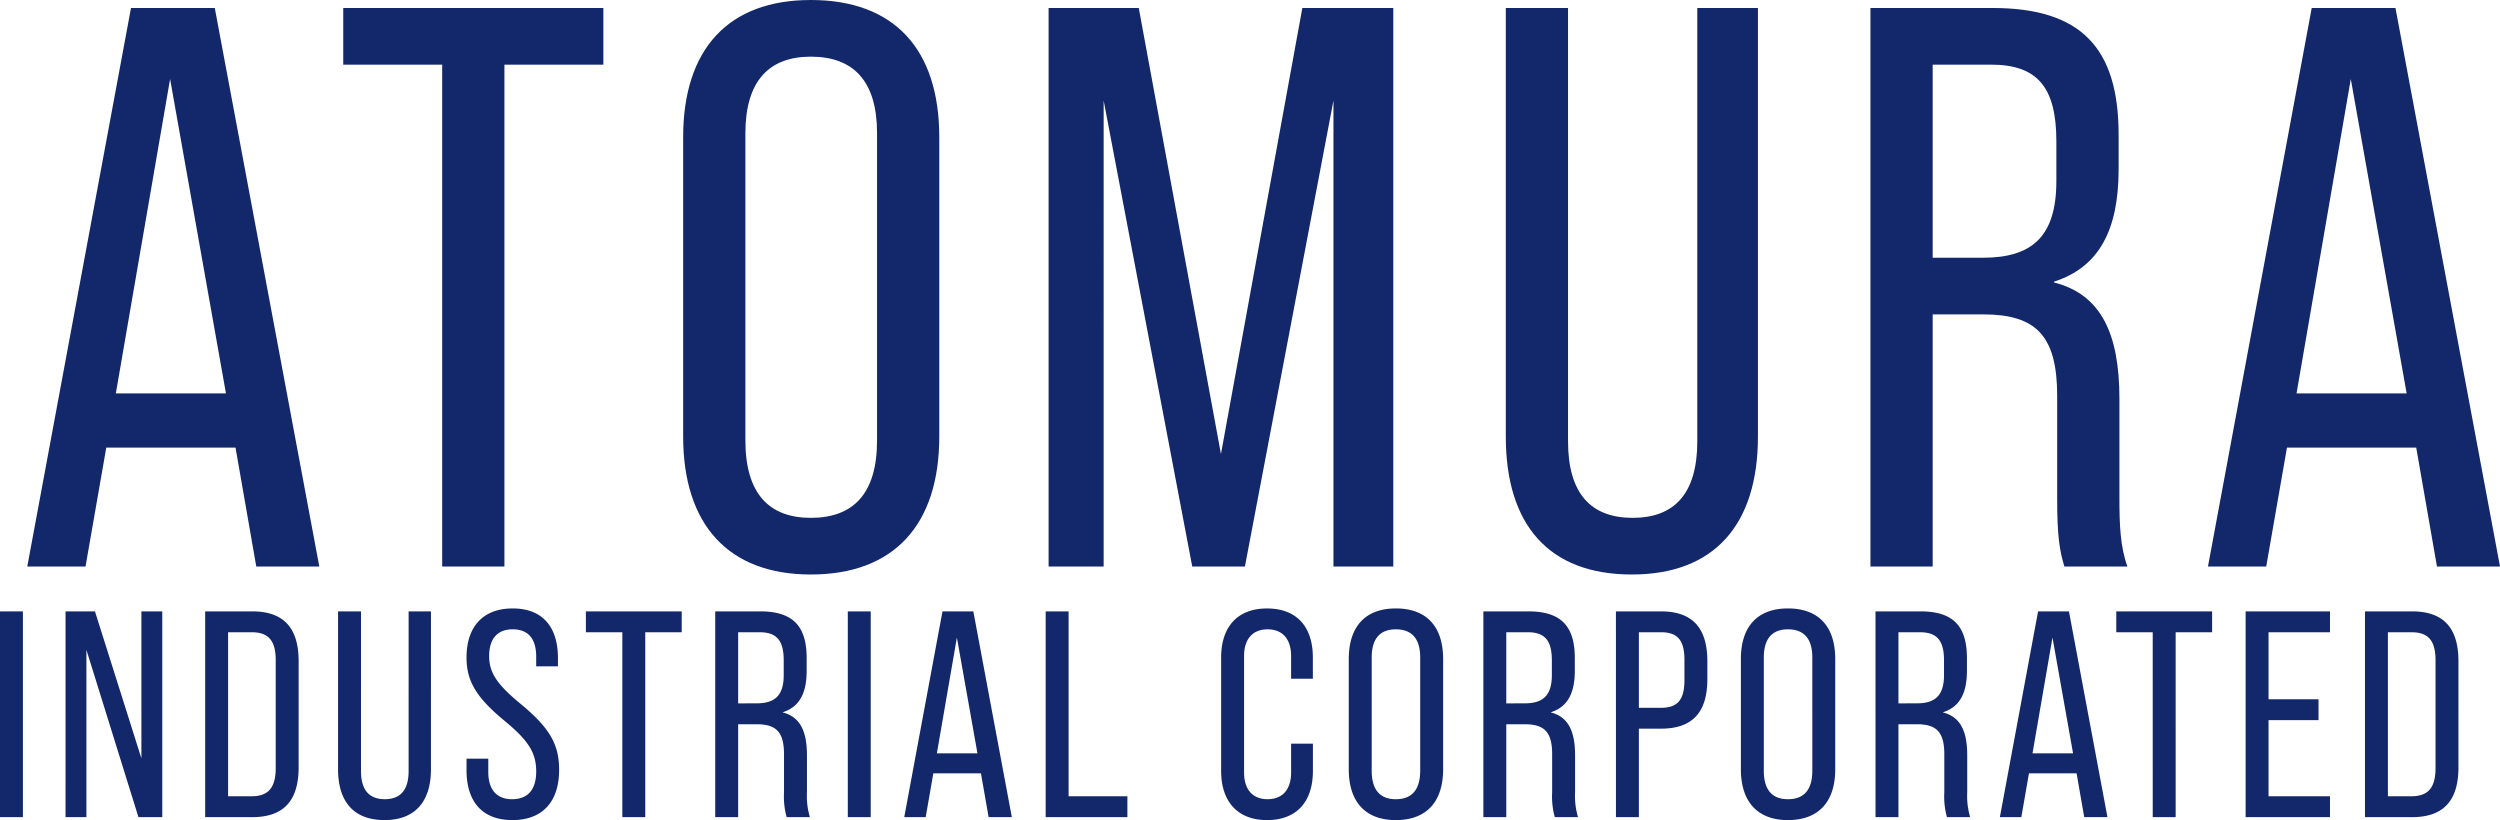
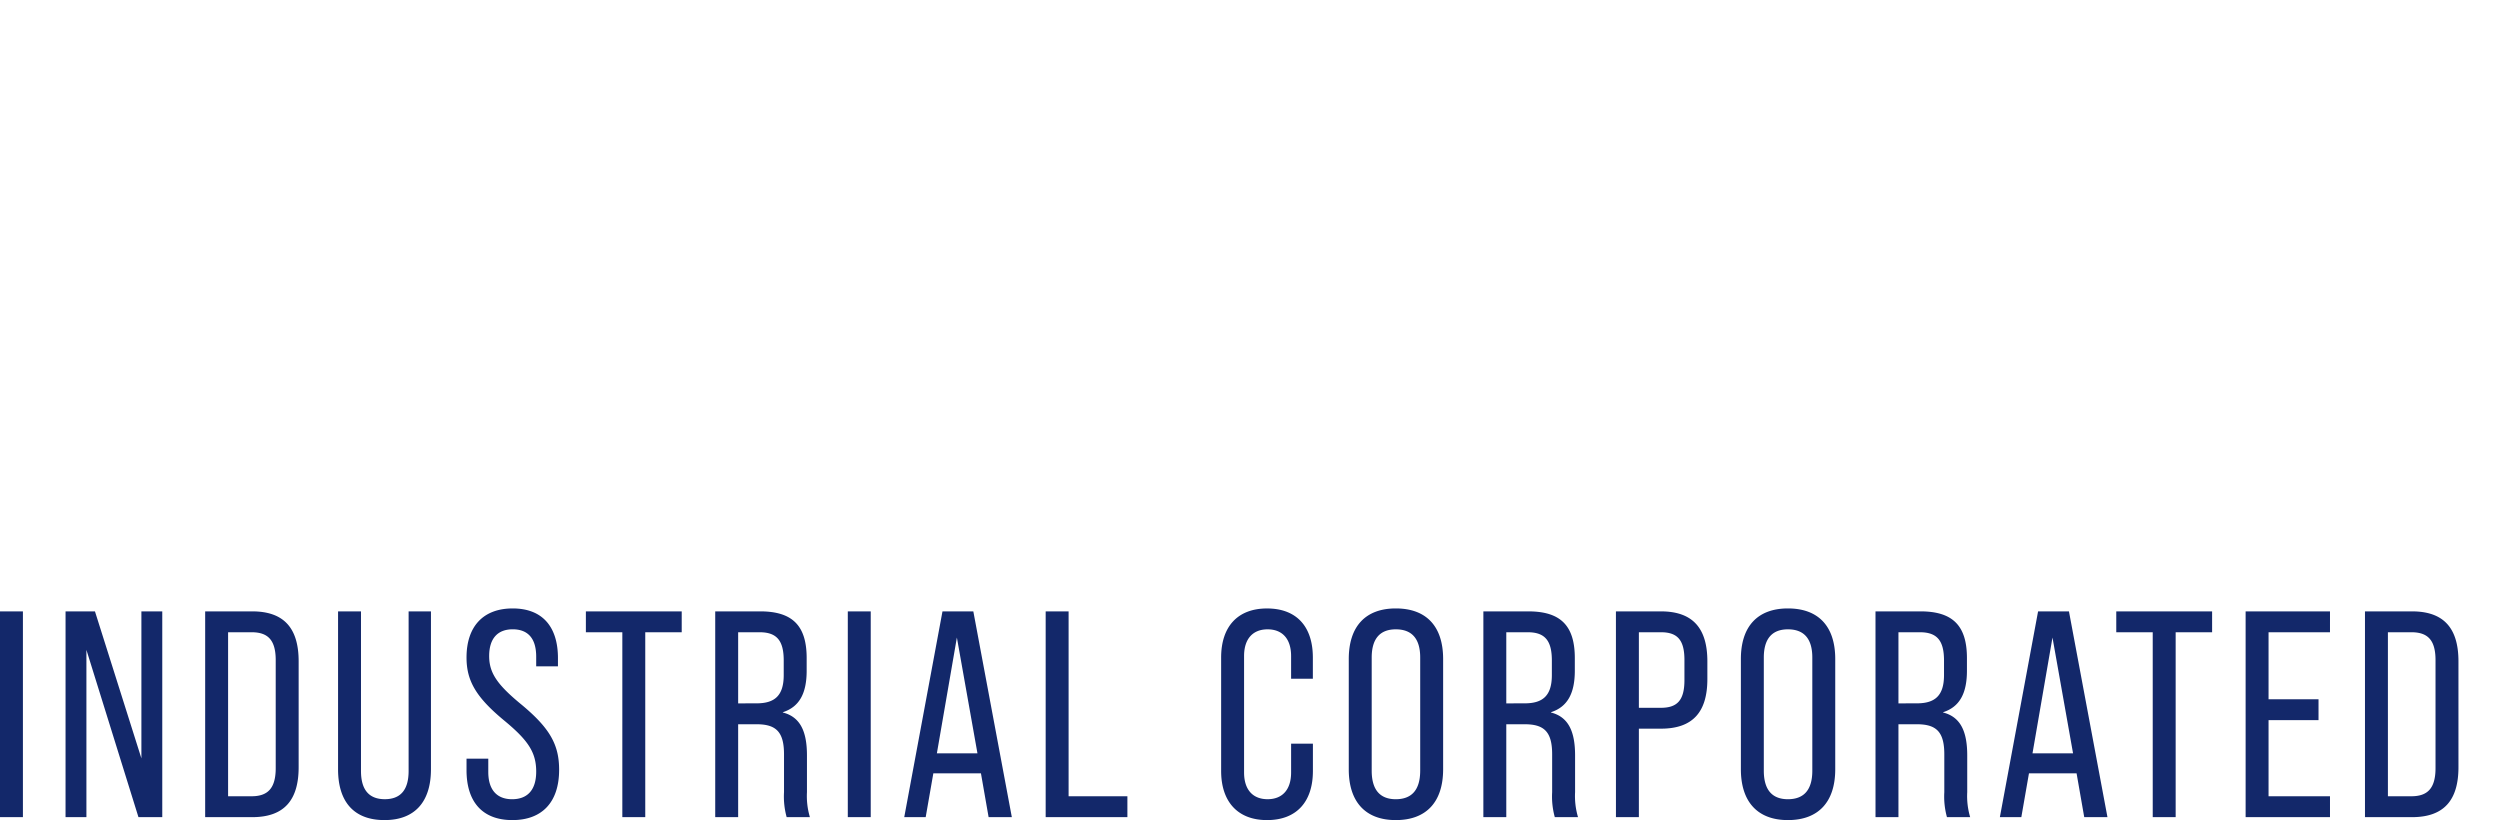
<svg xmlns="http://www.w3.org/2000/svg" width="416.713" height="136.697" viewBox="0 0 416.713 136.697">
  <g id="logo_blue" transform="translate(0.075 -38.333)">
-     <path id="パス_121" data-name="パス 121" d="M-167.913,0h10.507l-17.423-93.1h-13.965L-206.084,0h9.709l3.458-19.817h21.546Zm-23.408-28.861,9.044-52.4,9.31,52.4ZM-136.924,0h10.374V-83.657h16.492V-93.1h-43.358v9.443h16.492Zm61.446,1.33c13.832,0,21.413-8.246,21.413-23.009V-71.554c0-14.763-7.581-22.876-21.413-22.876-13.7,0-21.28,8.113-21.28,22.876v49.875C-96.758-6.916-89.177,1.33-75.478,1.33Zm0-9.443c-6.916,0-10.906-3.99-10.906-12.9V-72.219c0-8.778,3.99-12.768,10.906-12.768,7.049,0,11.039,3.99,11.039,12.768v51.205C-64.439-12.1-68.429-8.113-75.478-8.113ZM-35.844,0h9.177V-77.672L-11.9,0h8.778L11.637-77.672V0h9.975V-93.1H6.45L-7.116-18.753-20.815-93.1H-35.844ZM61.379,1.33c13.7,0,21.014-8.246,21.014-23.009V-93.1H72.285v72.219c0,8.778-3.857,12.768-10.773,12.768S50.739-12.1,50.739-20.881V-93.1H40.365v71.421C40.365-6.916,47.547,1.33,61.379,1.33ZM101.146,0H111.52V-42.028H119.9c8.778,0,12.369,3.458,12.369,13.566v17.157c0,6.251.4,8.645,1.2,11.305h10.507c-1.2-3.325-1.33-7.049-1.33-11.305V-27.93c0-10.906-3.059-17.423-10.906-19.418v-.133c7.448-2.394,10.773-8.512,10.773-18.753v-5.719c0-14.5-6.251-21.147-21.014-21.147H101.146ZM111.52-51.471V-83.657h9.709c7.714,0,10.906,3.724,10.906,12.768v6.65c0,9.31-4.123,12.768-12.236,12.768ZM195.577,0h10.507L188.66-93.1H174.7L157.406,0h9.709l3.458-19.817h21.546ZM172.169-28.861l9.044-52.4,9.31,52.4Z" transform="translate(210.555 132.764)" fill="#13286a" />
    <path id="パス_120" data-name="パス 120" d="M-204.7,0h3.822V-34.3H-204.7Zm10.927,0h3.479V-27.881L-181.619,0h3.969V-34.3h-3.479V-9.8l-7.742-24.5h-4.9ZM-170.5,0h7.84c5.292,0,7.742-2.793,7.742-8.33V-25.97c0-5.537-2.45-8.33-7.742-8.33h-7.84Zm3.822-3.479V-30.821h3.92c2.7,0,4.018,1.274,4.018,4.655V-8.183c0,3.381-1.323,4.7-4.018,4.7ZM-140.606.49c5.047,0,7.742-3.038,7.742-8.477V-34.3h-3.724V-7.693c0,3.234-1.421,4.7-3.969,4.7s-3.969-1.47-3.969-4.7V-34.3h-3.822V-7.987C-148.348-2.548-145.7.49-140.606.49Zm21.315,0c5,0,7.791-3.038,7.791-8.379,0-4.165-1.519-6.909-6.223-10.829-4.067-3.332-5.439-5.292-5.439-8.134,0-2.989,1.47-4.459,3.92-4.459,2.5,0,3.92,1.47,3.92,4.557v1.617h3.626v-1.372c0-5.243-2.6-8.281-7.546-8.281s-7.693,3.038-7.693,8.183c0,3.871,1.568,6.615,6.321,10.535,3.969,3.283,5.292,5.292,5.292,8.477,0,3.136-1.519,4.606-4.018,4.606-2.45,0-3.969-1.47-3.969-4.557v-2.2h-3.626V-7.84C-126.935-2.548-124.289.49-119.291.49ZM-100.965,0h3.822V-30.821h6.076V-34.3h-15.974v3.479h6.076Zm15.484,0h3.822V-15.484h3.087c3.234,0,4.557,1.274,4.557,5v6.321A12.919,12.919,0,0,0-73.574,0H-69.7a12.32,12.32,0,0,1-.49-4.165V-10.29c0-4.018-1.127-6.419-4.018-7.154v-.049c2.744-.882,3.969-3.136,3.969-6.909v-2.107c0-5.341-2.3-7.791-7.742-7.791h-7.5Zm3.822-18.963V-30.821h3.577c2.842,0,4.018,1.372,4.018,4.7v2.45c0,3.43-1.519,4.7-4.508,4.7ZM-63.382,0h3.822V-34.3h-3.822Zm23.471,0h3.871l-6.419-34.3H-47.6L-53.974,0H-50.4l1.274-7.3h7.938Zm-8.624-10.633L-45.2-29.939l3.43,19.306ZM-30.4,0h13.622V-3.479h-9.8V-34.3H-30.4Zm36.9.49c4.949,0,7.644-3.087,7.644-8.183V-12.25H10.51v4.8c0,2.94-1.519,4.459-3.92,4.459S2.67-4.508,2.67-7.448v-19.4c0-2.94,1.519-4.459,3.92-4.459s3.92,1.519,3.92,4.459v3.773h3.626v-3.528c0-5.145-2.695-8.183-7.644-8.183-4.9,0-7.644,3.038-7.644,8.183V-7.693C-1.152-2.6,1.592.49,6.492.49Zm21.462,0c5.1,0,7.889-3.038,7.889-8.477V-26.362c0-5.439-2.793-8.428-7.889-8.428-5.047,0-7.84,2.989-7.84,8.428V-7.987C20.114-2.548,22.907.49,27.954.49Zm0-3.479c-2.548,0-4.018-1.47-4.018-4.753V-26.607c0-3.234,1.47-4.7,4.018-4.7,2.6,0,4.067,1.47,4.067,4.7V-7.742C32.021-4.459,30.551-2.989,27.954-2.989ZM42.556,0h3.822V-15.484h3.087c3.234,0,4.557,1.274,4.557,5v6.321A12.919,12.919,0,0,0,54.464,0h3.871a12.32,12.32,0,0,1-.49-4.165V-10.29c0-4.018-1.127-6.419-4.018-7.154v-.049C56.57-18.375,57.8-20.629,57.8-24.4v-2.107c0-5.341-2.3-7.791-7.742-7.791h-7.5Zm3.822-18.963V-30.821h3.577c2.842,0,4.018,1.372,4.018,4.7v2.45c0,3.43-1.519,4.7-4.508,4.7ZM64.656,0h3.822V-14.749h3.675c5.292,0,7.742-2.744,7.742-8.281v-2.94c0-5.537-2.45-8.33-7.742-8.33h-7.5Zm3.822-18.228V-30.821h3.675c2.695,0,3.92,1.225,3.92,4.606v3.381c0,3.381-1.225,4.606-3.92,4.606ZM93.321.49c5.1,0,7.889-3.038,7.889-8.477V-26.362c0-5.439-2.793-8.428-7.889-8.428-5.047,0-7.84,2.989-7.84,8.428V-7.987C85.481-2.548,88.274.49,93.321.49Zm0-3.479c-2.548,0-4.018-1.47-4.018-4.753V-26.607c0-3.234,1.47-4.7,4.018-4.7,2.6,0,4.067,1.47,4.067,4.7V-7.742C97.388-4.459,95.918-2.989,93.321-2.989ZM107.923,0h3.822V-15.484h3.087c3.234,0,4.557,1.274,4.557,5v6.321A12.919,12.919,0,0,0,119.83,0H123.7a12.32,12.32,0,0,1-.49-4.165V-10.29c0-4.018-1.127-6.419-4.018-7.154v-.049c2.744-.882,3.969-3.136,3.969-6.909v-2.107c0-5.341-2.3-7.791-7.742-7.791h-7.5Zm3.822-18.963V-30.821h3.577c2.842,0,4.018,1.372,4.018,4.7v2.45c0,3.43-1.519,4.7-4.508,4.7ZM142.713,0h3.871l-6.419-34.3H135.02L128.65,0h3.577L133.5-7.3h7.938Zm-8.624-10.633,3.332-19.306,3.43,19.306ZM154.13,0h3.822V-30.821h6.076V-34.3H148.053v3.479h6.076Zm15.484,0h14.063V-3.479H173.436V-16.17h8.33v-3.479h-8.33V-30.821h10.241V-34.3H169.614Zm19.894,0h7.84c5.292,0,7.742-2.793,7.742-8.33V-25.97c0-5.537-2.45-8.33-7.742-8.33h-7.84Zm3.822-3.479V-30.821h3.92c2.7,0,4.018,1.274,4.018,4.655V-8.183c0,3.381-1.323,4.7-4.018,4.7Z" transform="translate(204.623 174.54)" fill="#13286a" />
  </g>
</svg>